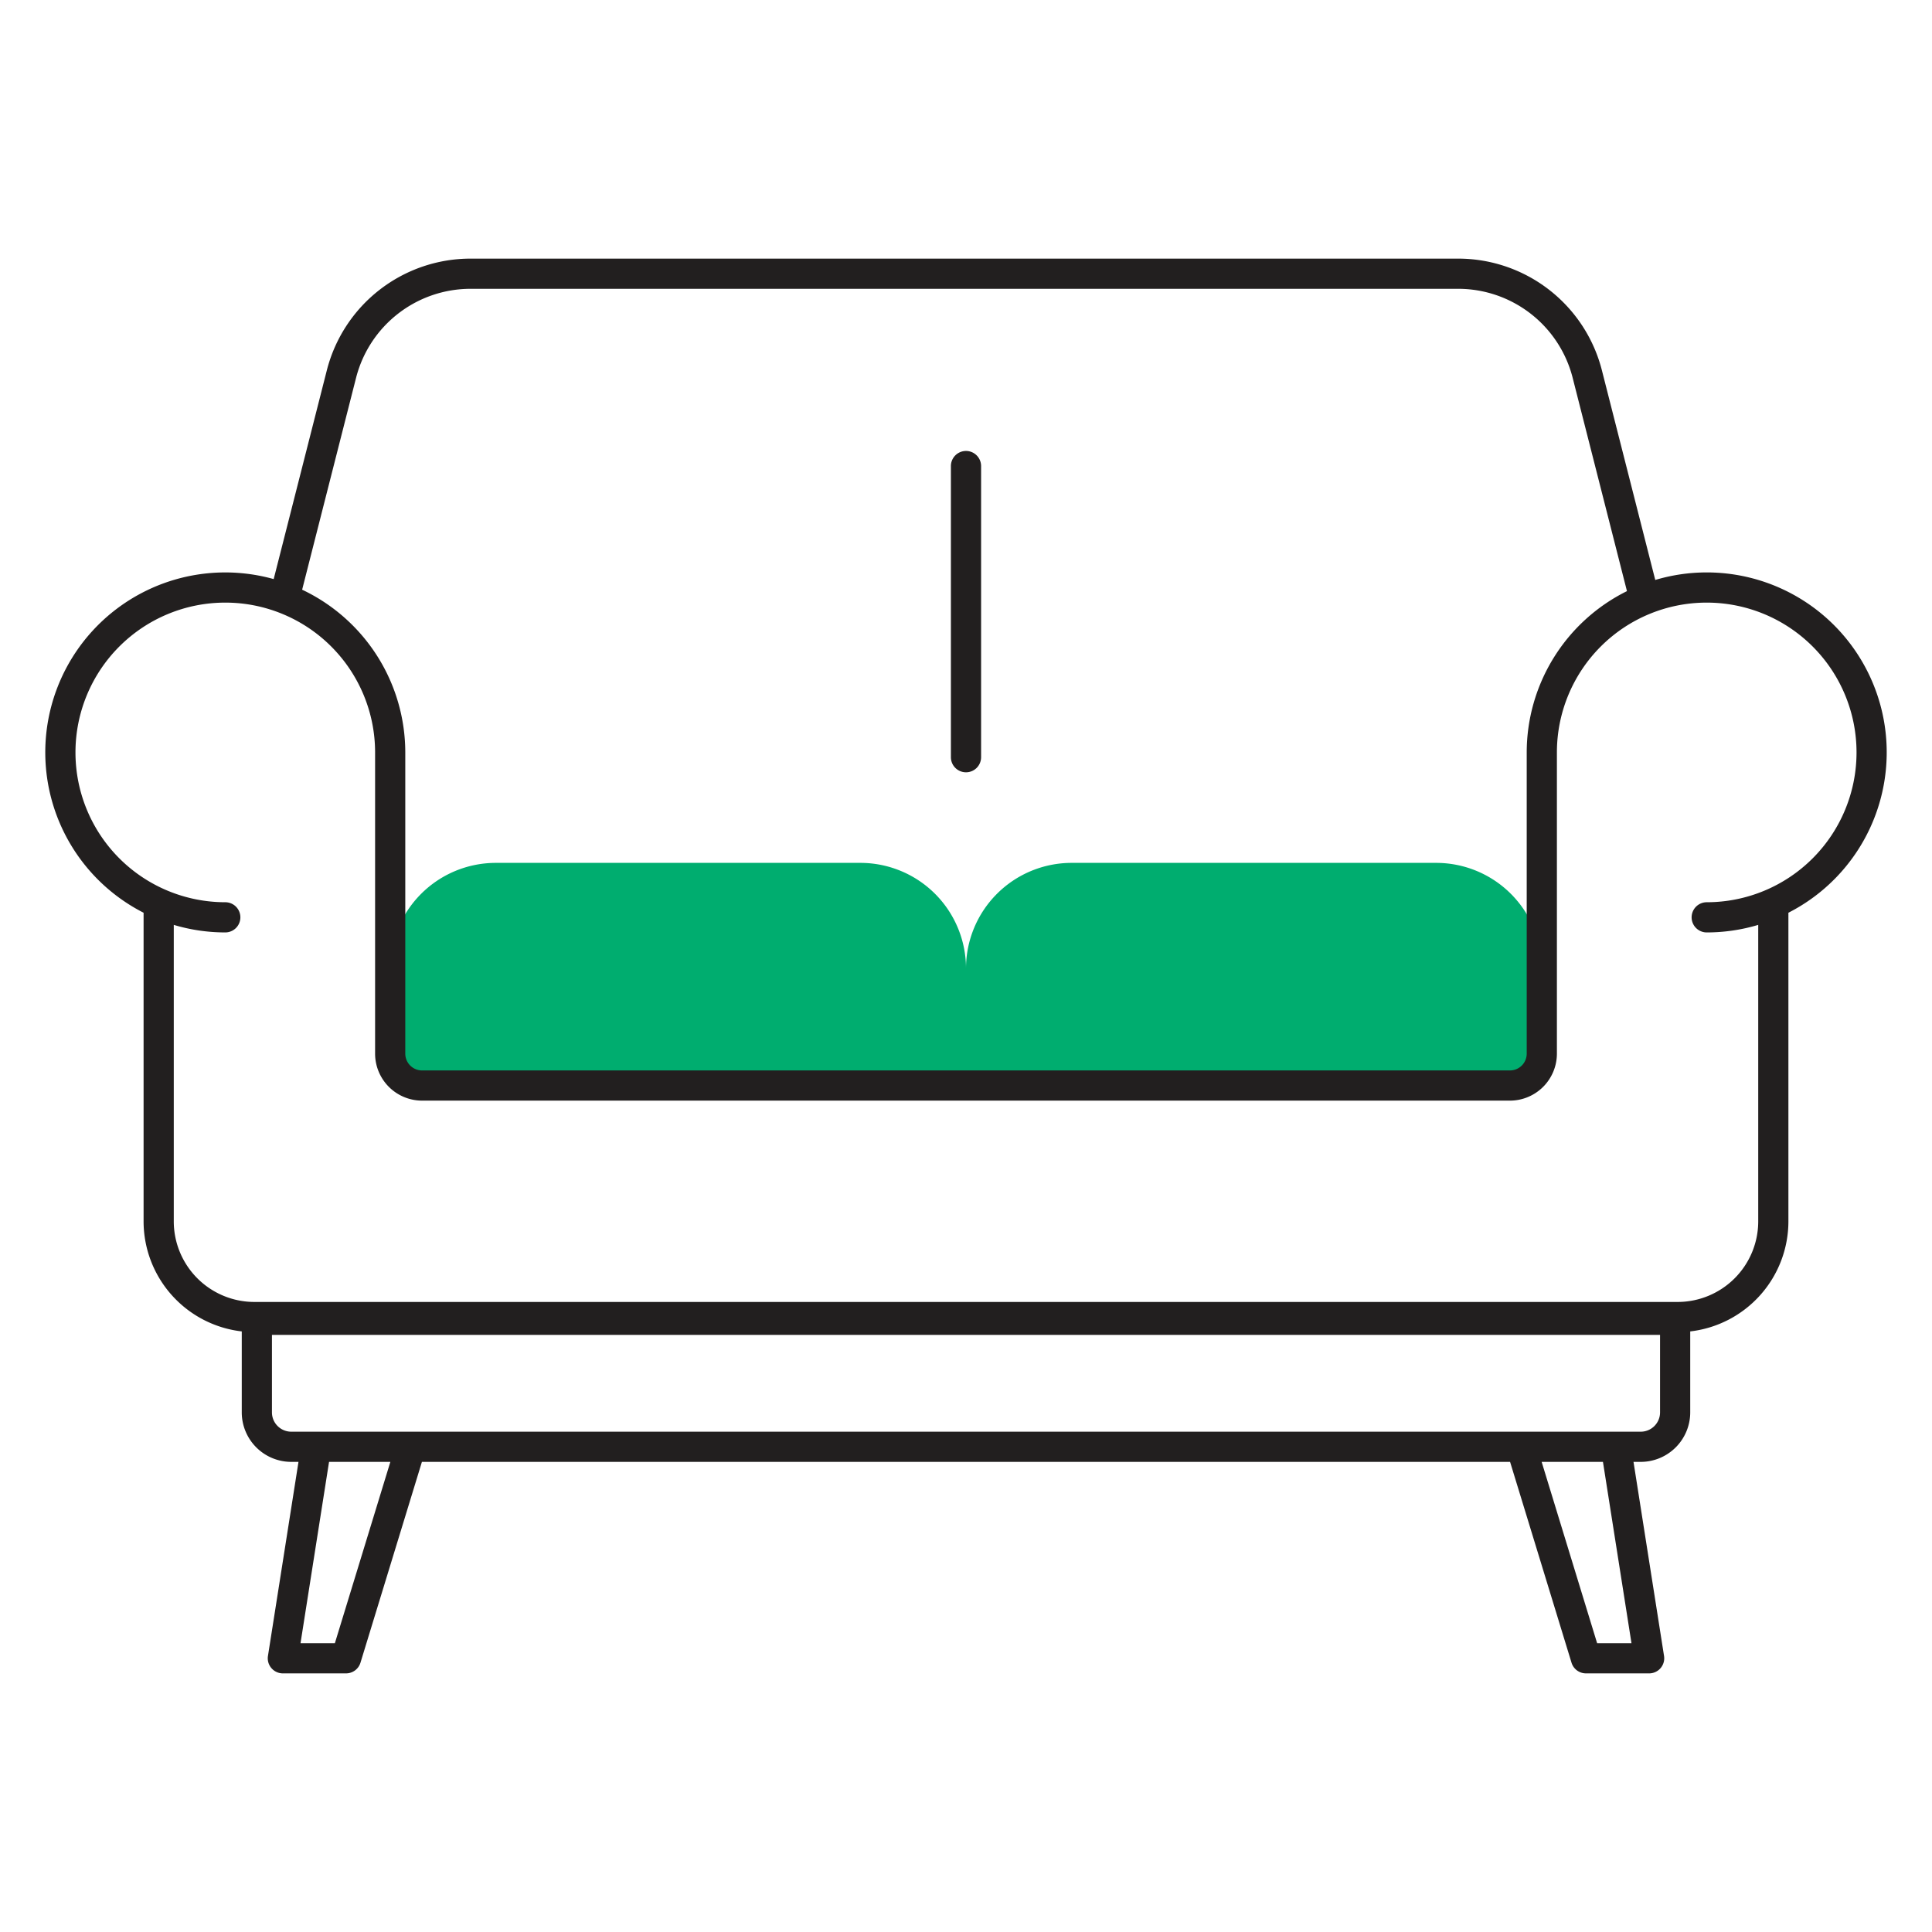
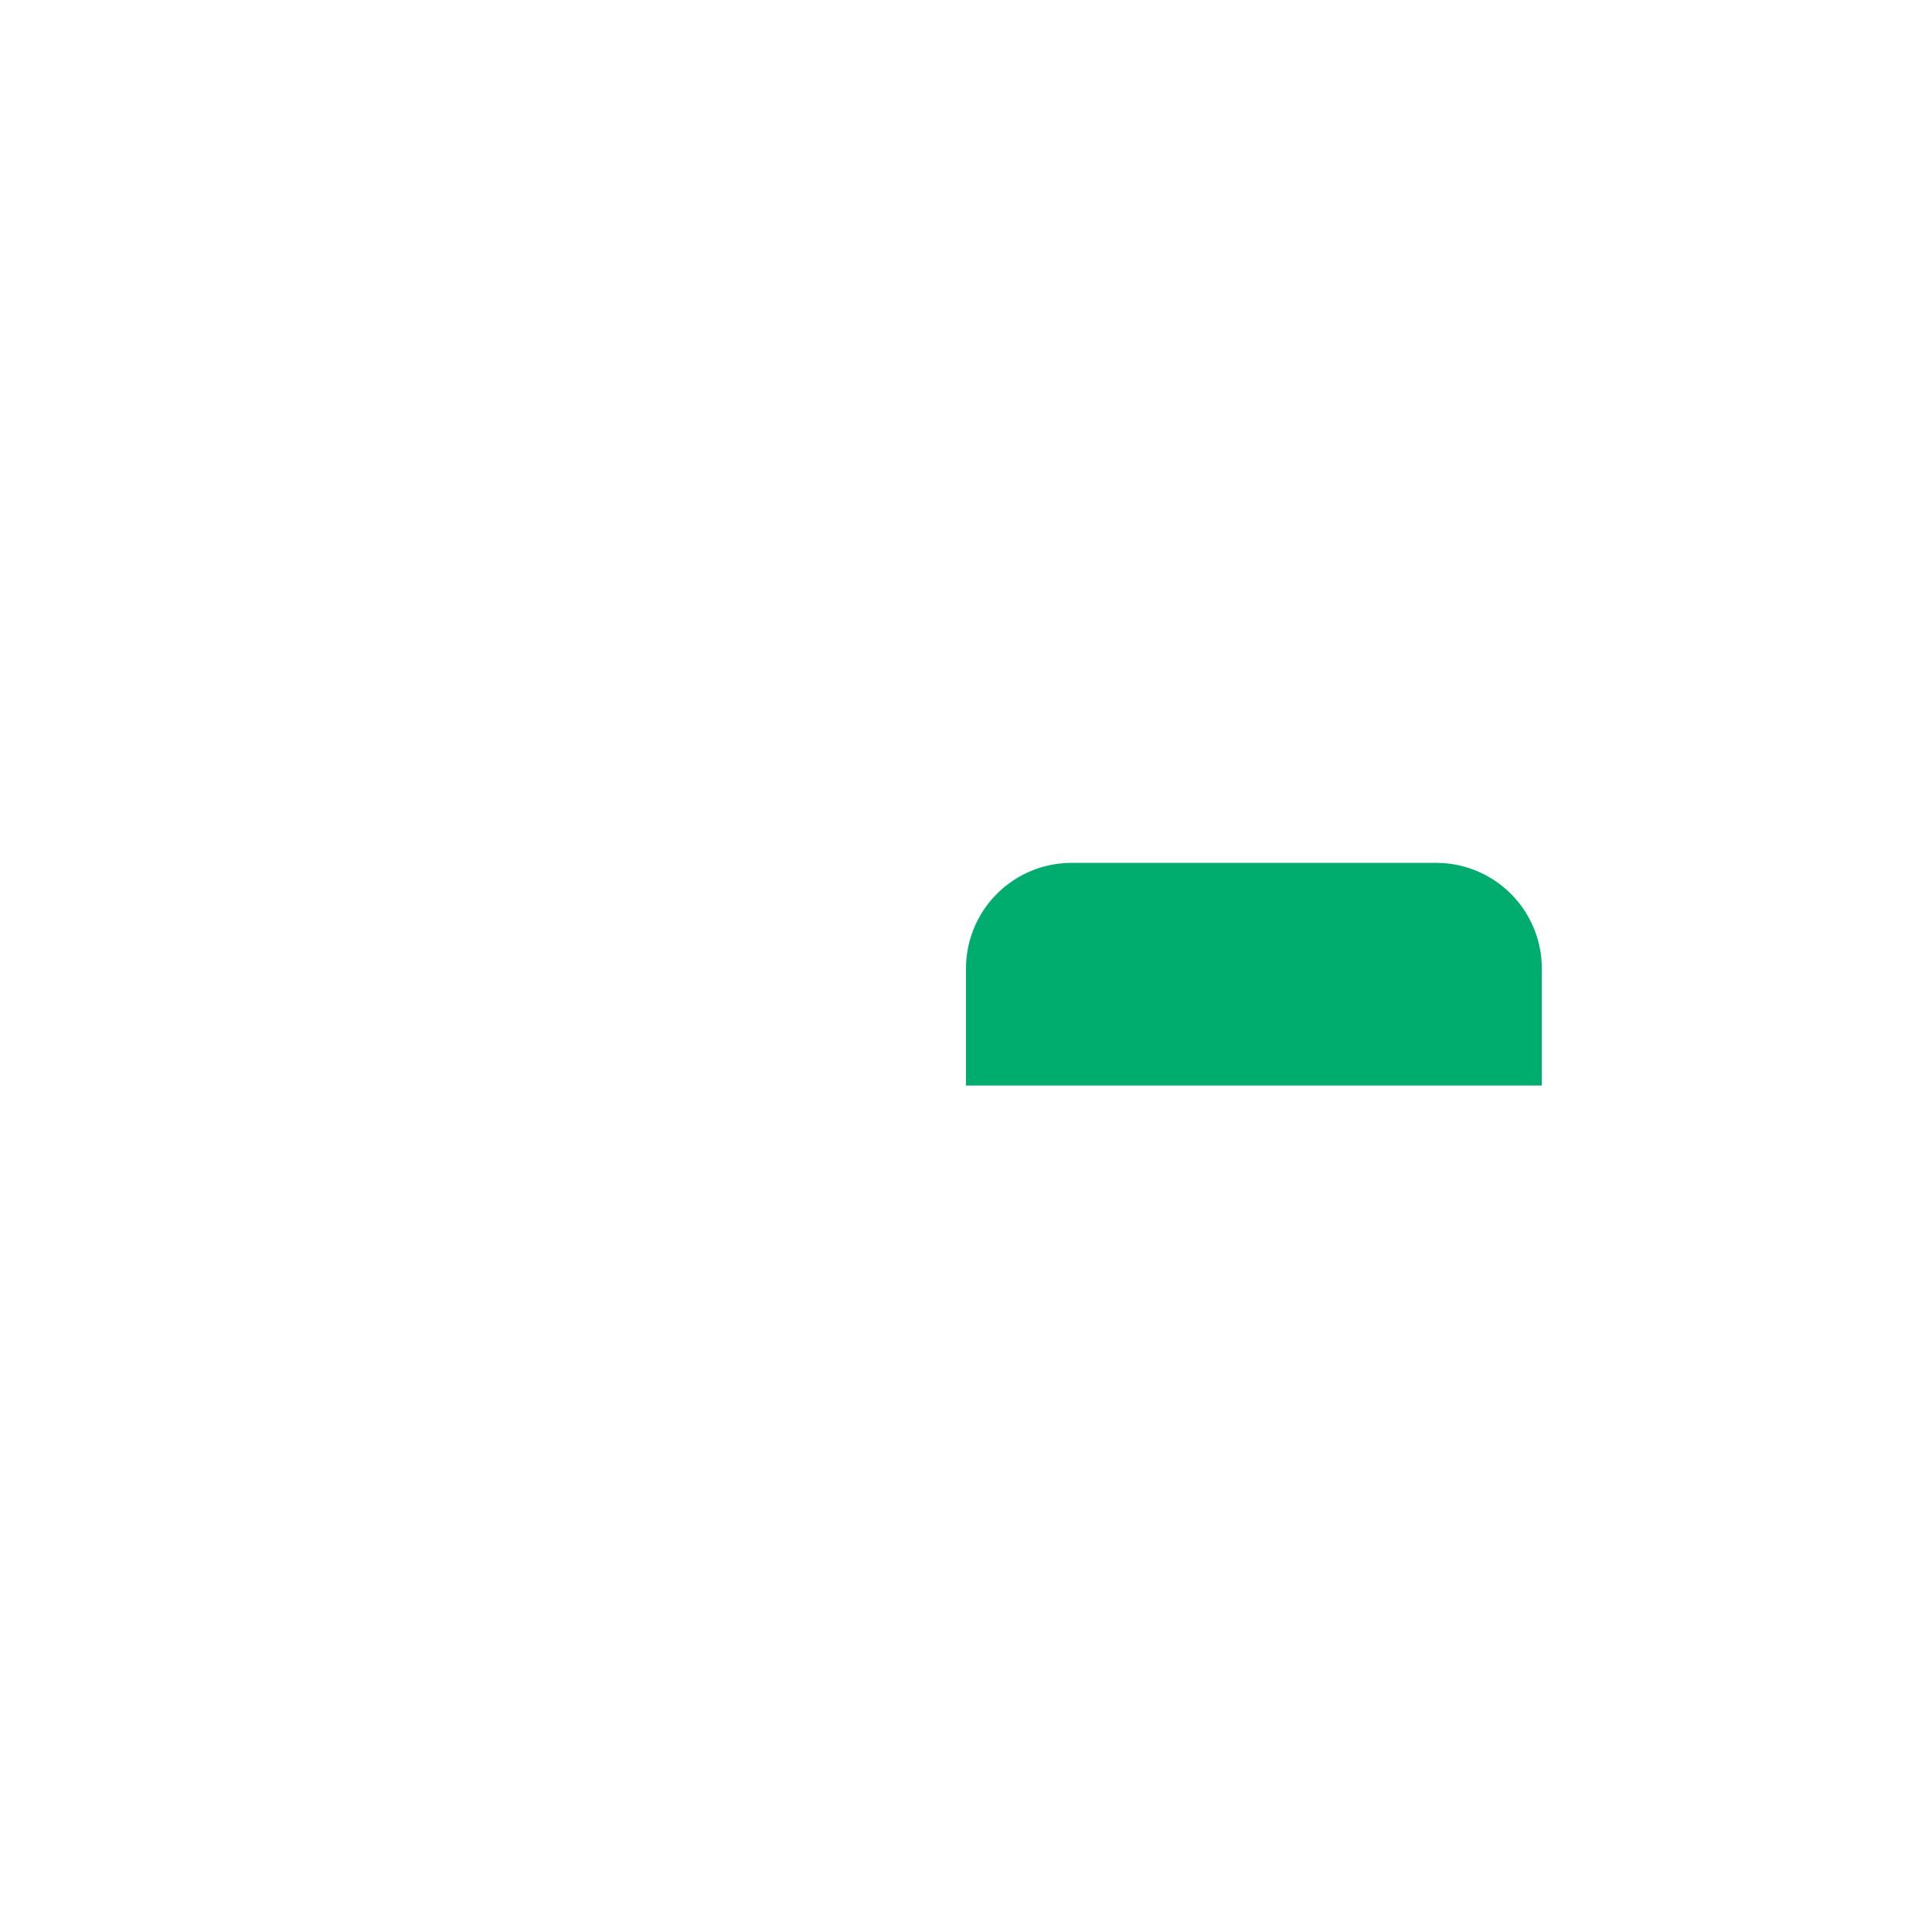
<svg xmlns="http://www.w3.org/2000/svg" id="Layer_1" data-name="Layer 1" viewBox="0 0 512 512">
  <defs>
    <style>.cls-1{fill:#00ad6f;}.cls-2{fill:#221f1f;}</style>
  </defs>
  <title>Icon</title>
-   <path class="cls-1" d="M131.404,228.672H228a28,28,0,0,1,28,28v31.008a0,0,0,0,1,0,0H103.404a0,0,0,0,1,0,0V256.672A28,28,0,0,1,131.404,228.672Z" />
  <path class="cls-1" d="M284,228.672h96.596a28,28,0,0,1,28,28v31.008a0,0,0,0,1,0,0H256a0,0,0,0,1,0,0V256.672A28,28,0,0,1,284,228.672Z" />
-   <path class="cls-2" d="M452.298,151.698a47.54,47.54,0,0,0-13.636,1.996L424.529,98.173a39.314,39.314,0,0,0-38.125-29.635H124.729a39.313,39.313,0,0,0-38.125,29.636L72.53,153.465a47.686,47.686,0,0,0-34.478,88.42v81.804a29.381,29.381,0,0,0,26.017,29.149v21.46a13.13,13.13,0,0,0,13.115,13.115h1.918l-8.092,51.427a3.999,3.999,0,0,0,3.951,4.622H91.705a4.001,4.001,0,0,0,3.825-2.83l16.282-53.219h288.375l16.282,53.219a4.001,4.001,0,0,0,3.825,2.83h16.743a3.999,3.999,0,0,0,3.951-4.622l-8.092-51.427h1.918a13.13,13.13,0,0,0,13.115-13.115V352.837a29.381,29.381,0,0,0,26.017-29.149V241.885a47.689,47.689,0,0,0-21.65-90.187ZM94.357,100.146a31.318,31.318,0,0,1,30.372-23.608H386.404a31.319,31.319,0,0,1,30.373,23.608l14.384,56.507A47.75,47.75,0,0,0,404.596,199.394l-.001.006v79.832a4.452,4.452,0,0,1-4.447,4.447H111.852a4.452,4.452,0,0,1-4.447-4.447v-79.832l-.001-.006a47.759,47.759,0,0,0-27.334-43.118ZM88.746,435.462H79.641l7.56-48.049h16.246Zm334.508,0-14.701-48.049h16.246l7.56,48.049Zm16.677-61.164a5.121,5.121,0,0,1-5.115,5.115H77.184a5.121,5.121,0,0,1-5.115-5.115V353.759h367.862Zm12.367-135.195a4,4,0,0,0,0,8,47.535,47.535,0,0,0,13.65-2v78.586A21.367,21.367,0,0,1,444.605,345.031H67.395a21.367,21.367,0,0,1-21.343-21.343V245.102a47.535,47.535,0,0,0,13.65,2,4,4,0,0,0,0-8,39.702,39.702,0,1,1,39.702-39.702l0.0.005v79.827a12.462,12.462,0,0,0,12.447,12.447H400.148a12.462,12.462,0,0,0,12.447-12.447V199.405l0-.005a39.702,39.702,0,1,1,39.702,39.702Z" />
-   <path class="cls-2" d="M256,204.668a4,4,0,0,0,4-4v-77.158a4,4,0,0,0-8,0V200.668A4,4,0,0,0,256,204.668Z" />
</svg>